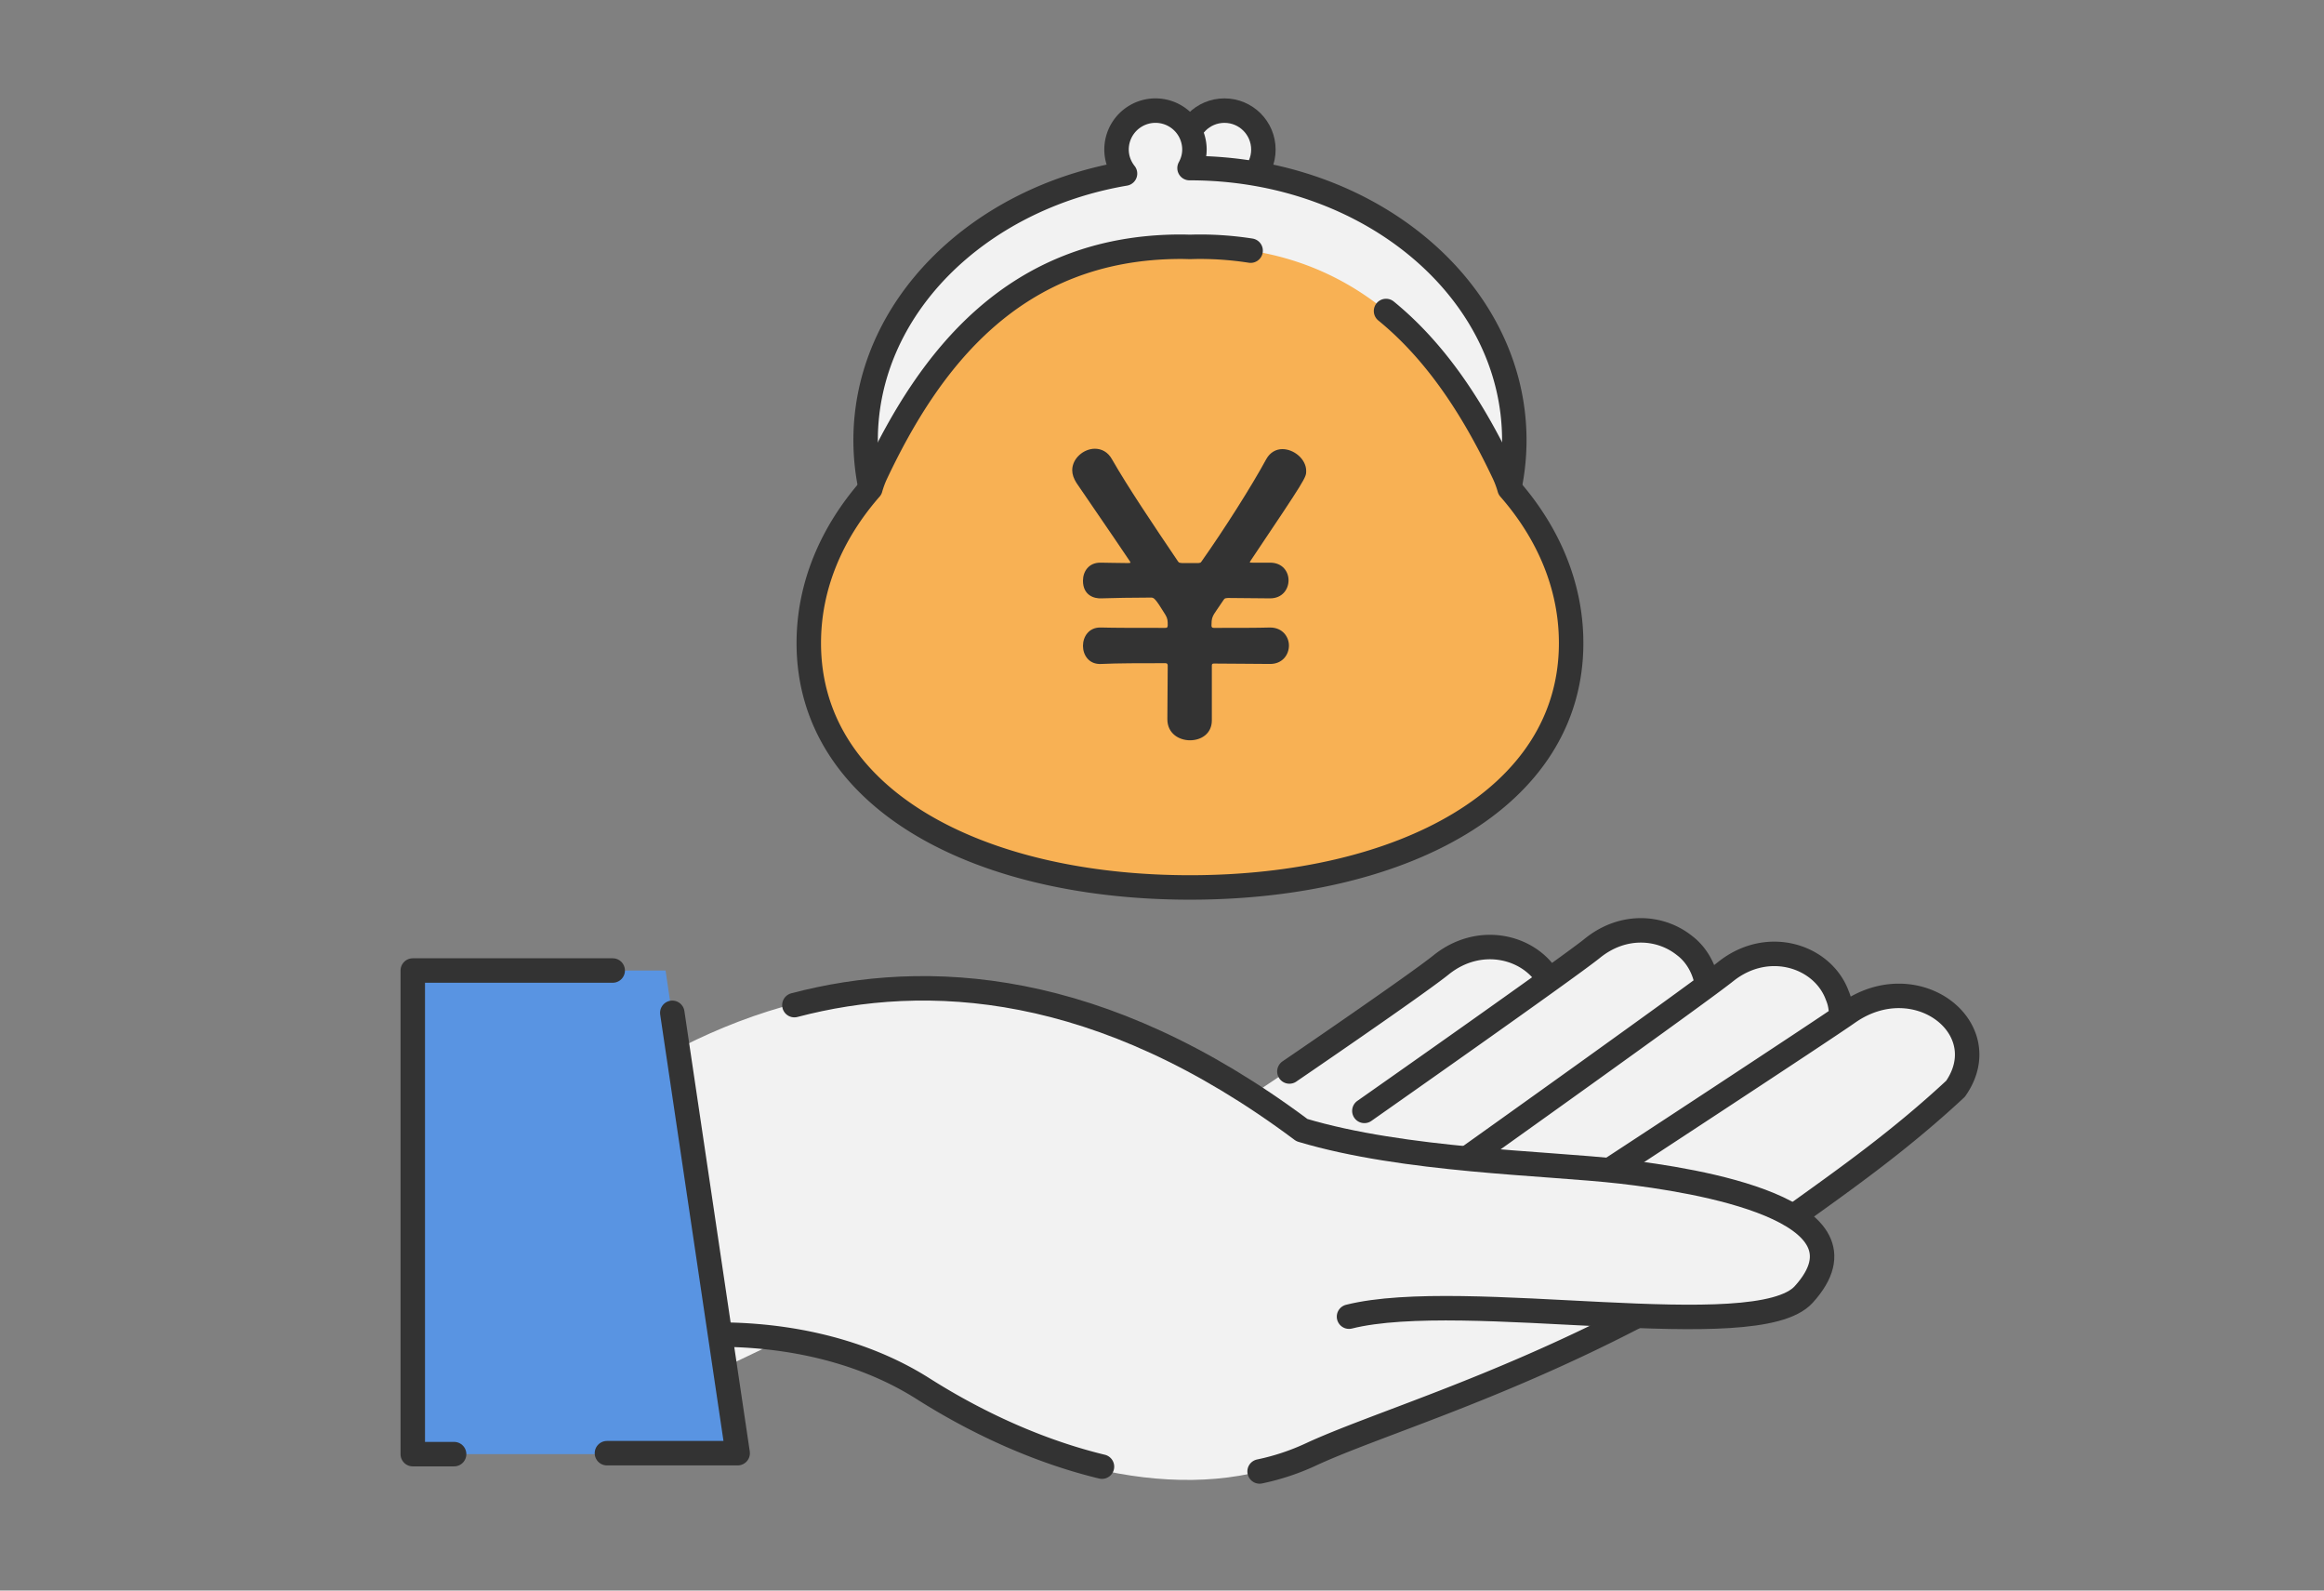
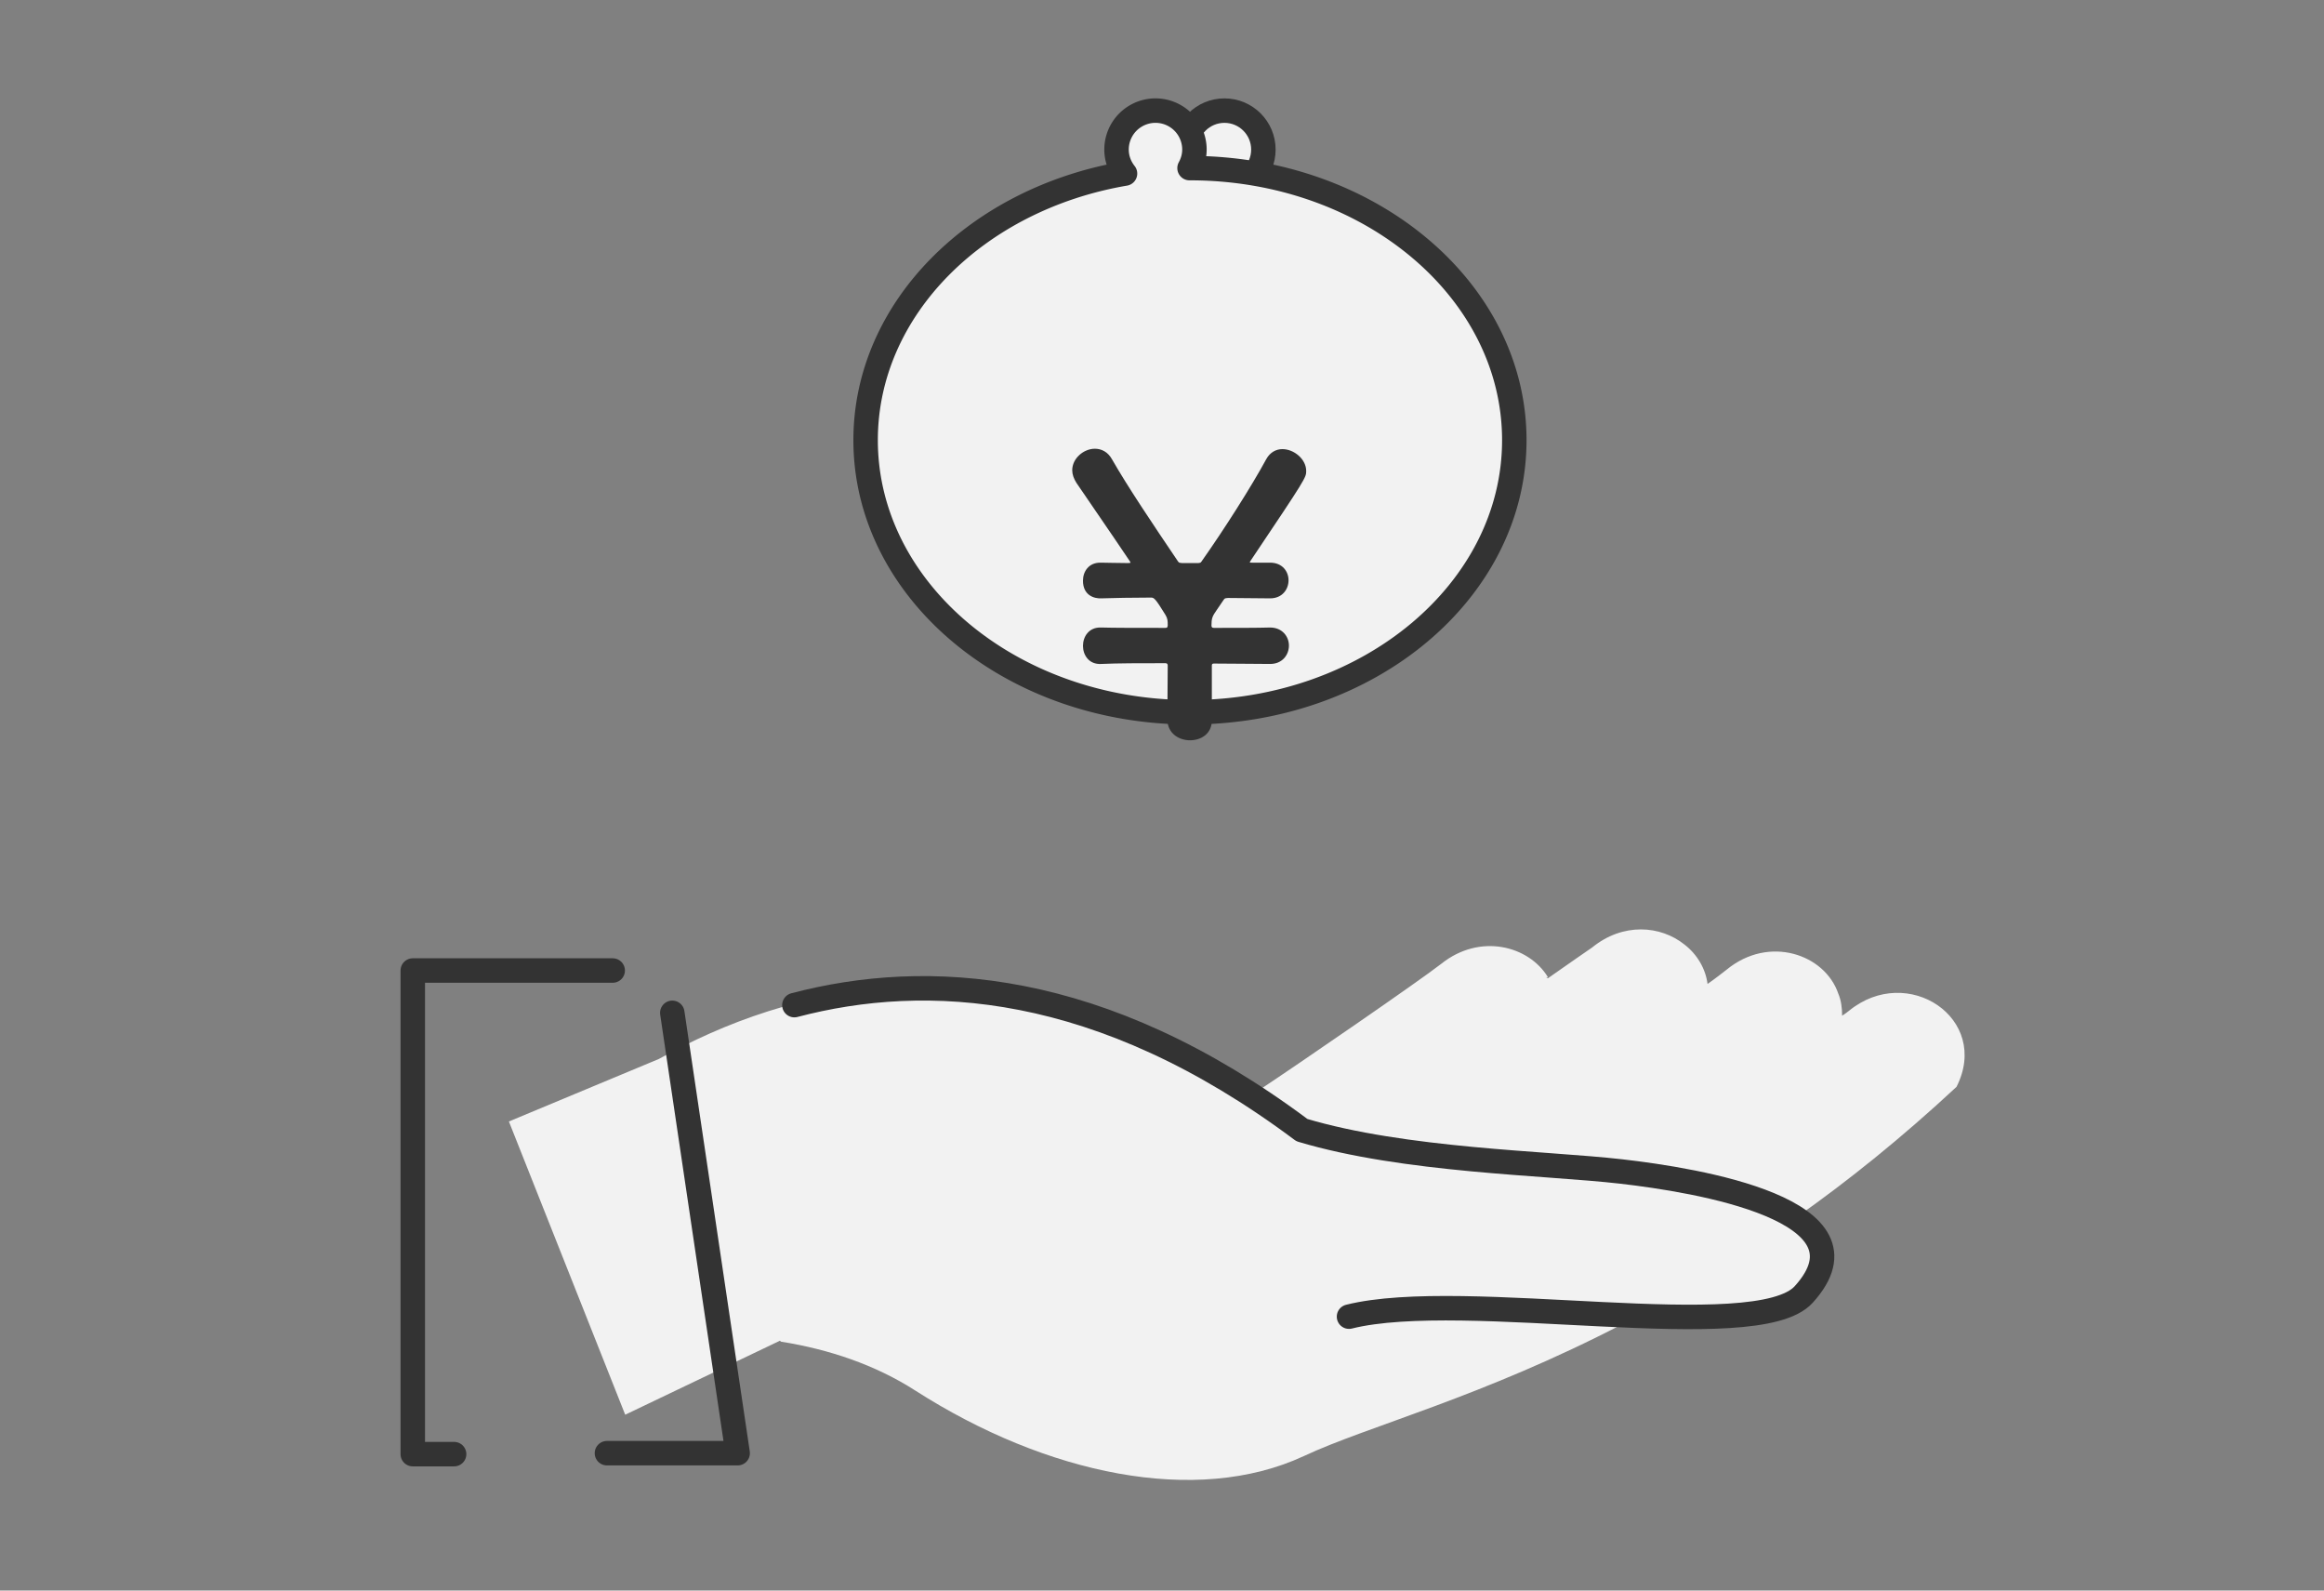
<svg xmlns="http://www.w3.org/2000/svg" width="190" height="130">
  <rect width="100%" height="100%" fill="#808080" stroke="none" />
  <defs>
    <clipPath id="a">
      <path d="M0 0h190v130H0z" style="fill:none" />
    </clipPath>
  </defs>
  <g style="clip-path:url(#a)">
    <path d="m63.766 109.578-12.652 6.05-9.509-23.968 12.26-5.108c10.294-5.737 27.347-10.845 48.408 2.83l.707-.315c2.75-1.808 13.045-8.88 14.853-10.295 3.143-2.515 7.151-1.493 8.723 1.1h-.157l.157.079c1.807-1.258 3.143-2.2 3.615-2.515 2.514-2.043 5.58-1.807 7.544-.236 1.021.786 1.729 1.965 1.886 3.222.786-.55 1.257-.943 1.572-1.178 3.457-2.83 8.015-1.258 9.116 1.964.235.55.314 1.179.314 1.808.236-.158.471-.315.55-.393 4.794-3.93 11.63.628 8.802 6.208-4.48 4.165-8.88 7.701-13.124 10.688 1.571 1.414 3.065 3.614.786 6.208-1.18 1.336-6.68 2.2-14.853 2.436-11.63 6.051-20.982 8.409-26.169 10.845-8.802 4.086-21.06 1.493-31.748-5.344-3.301-2.122-7.073-3.38-11.002-4.008z" style="fill:#f2f2f2;fill-rule:evenodd" />
    <path d="M64.945 82.151c10.766-2.829 24.99-2.122 41.493 10.216 8.409 2.515 19.882 2.672 26.09 3.38s21.218 3.143 14.931 10.058c-3.85 4.244-27.74-.55-37.17 1.808" style="fill:none;stroke:#333;stroke-linecap:round;stroke-linejoin:round;stroke-width:2px" />
-     <path d="M146.91 99.204c4.164-2.986 8.487-6.05 12.966-10.216 3.458-4.95-3.222-10.137-8.802-6.208-2.121 1.493-19.41 12.81-19.41 12.81M102.98 120.265a19.2 19.2 0 0 0 4.244-1.414c5.108-2.358 14.774-5.187 26.326-11.16M41.92 113.743c6.6-5.187 22.79-7.073 33.555-.236 4.715 2.986 9.745 5.186 14.617 6.365M150.524 83.016c0-.55-.078-1.1-.314-1.65-1.179-3.223-5.658-4.716-9.116-1.965-2.043 1.65-20.904 15.088-20.904 15.088M139.522 80.265c-.235-1.179-.864-2.279-1.807-2.986-1.965-1.572-5.03-1.808-7.544.236-2.044 1.65-18.625 13.28-18.625 13.28M126.556 79.95c-1.572-2.592-5.58-3.614-8.723-1.1-2.043 1.65-12.417 8.724-12.417 8.724" style="fill:none;stroke:#333;stroke-linecap:round;stroke-linejoin:round;stroke-width:2px" />
-     <path d="m54.414 79.322 5.816 39.529H33.746V79.322z" style="fill:#5994e2;fill-rule:evenodd" />
    <path d="m54.964 82.78 5.344 35.992H49.621M37.126 118.85h-3.38V79.323h16.346" style="fill:none;stroke:#333;stroke-linecap:round;stroke-linejoin:round;stroke-width:2px" />
    <circle cx="100.105" cy="12.225" r="3.184" style="fill:#f2f2f2" />
    <circle cx="100.105" cy="12.225" r="3.184" style="fill:none;stroke:#333;stroke-linecap:round;stroke-linejoin:round;stroke-width:2px" />
    <path d="M97.286 13.739h-.034c.247-.452.4-.962.4-1.514a3.184 3.184 0 1 0-6.369 0c0 .744.266 1.419.693 1.96-12.1 2.063-21.207 11.035-21.207 21.79 0 12.282 11.872 22.238 26.517 22.238s26.517-9.956 26.517-22.237-11.872-22.237-26.517-22.237" style="fill:#f2f2f2;fill-rule:evenodd" />
    <path d="M97.286 13.739h-.034c.247-.452.4-.962.4-1.514a3.184 3.184 0 1 0-6.369 0c0 .744.266 1.419.693 1.96-12.1 2.063-21.207 11.035-21.207 21.79 0 12.282 11.872 22.238 26.517 22.238s26.517-9.956 26.517-22.237-11.872-22.237-26.517-22.237" style="fill:none;stroke:#333;stroke-linecap:round;stroke-linejoin:round;stroke-width:2px" />
-     <path d="M123.414 39.933a8 8 0 0 0-.447-1.207c-4.297-9.09-11.173-18.56-24.956-18.56-.254 0-.485.008-.725.014-.24-.006-.471-.015-.725-.015-13.783 0-20.659 9.47-24.956 18.56a8 8 0 0 0-.447 1.208c-3.18 3.633-5.035 7.967-5.035 12.625 0 12.8 13.952 19.975 31.163 19.975s31.163-7.175 31.163-19.975c0-4.658-1.854-8.992-5.035-12.625" style="fill:#f8b154;fill-rule:evenodd" />
    <path d="M103.81 54.266c-1.38 0-2.948-.032-4.579-.032-.125 0-.156.063-.156.158v4.483c0 1.098-.878 1.63-1.787 1.63s-1.85-.564-1.85-1.724c0-1.442.03-2.916.03-4.39q0-.188-.187-.188c-2.038 0-3.92 0-5.237.063-1.035.063-1.505-.752-1.505-1.474 0-.752.47-1.505 1.41-1.505h.063c.973.031 3.011.031 5.238.031.187 0 .187-.03.218-.188 0-.376 0-.565-.187-.878-.847-1.379-.941-1.411-1.191-1.411-1.569 0-2.98.032-4.046.063-.596.032-1.505-.25-1.505-1.442 0-.753.47-1.475 1.41-1.475h.063c.502 0 1.255.033 2.164.033.251 0 .251-.033.251-.033 0-.03-.03-.062-.062-.125-1.662-2.477-3.387-4.954-4.36-6.396-.218-.345-.344-.69-.344-1.035 0-.972.94-1.756 1.85-1.756.533 0 1.066.25 1.41.878 1.255 2.195 3.294 5.236 5.394 8.34.095.127.126.094.314.127h1.348c.157-.033.157 0 .251-.126 1.882-2.665 4.108-6.177 5.299-8.373.314-.564.815-.815 1.317-.815.94 0 1.945.815 1.945 1.787 0 .533 0 .565-4.547 7.338-.031.063-.063.094-.063.125s.063.031.188.031h1.474c1.003 0 1.505.722 1.505 1.443s-.502 1.474-1.505 1.474h-.032l-3.417-.031c-.25.031-.25 0-.377.188l-.533.784c-.376.533-.438.69-.438 1.317.03.125.062.156.22.156 1.88 0 3.574 0 4.545-.03h.033c1.002 0 1.536.752 1.536 1.473 0 .753-.534 1.505-1.536 1.505z" style="fill:#333" />
-     <path d="M102.244 20.485a27 27 0 0 0-4.233-.32c-.254 0-.485.009-.725.015-.24-.006-.471-.015-.725-.015-13.783 0-20.659 9.47-24.956 18.56a8 8 0 0 0-.447 1.208c-3.18 3.633-5.035 7.967-5.035 12.625 0 12.8 13.952 19.975 31.163 19.975s31.163-7.175 31.163-19.975c0-4.658-1.854-8.992-5.035-12.625a8 8 0 0 0-.447-1.207c-2.277-4.818-5.28-9.743-9.65-13.307" style="fill:none;stroke:#333;stroke-linecap:round;stroke-linejoin:round;stroke-width:2px" />
  </g>
</svg>